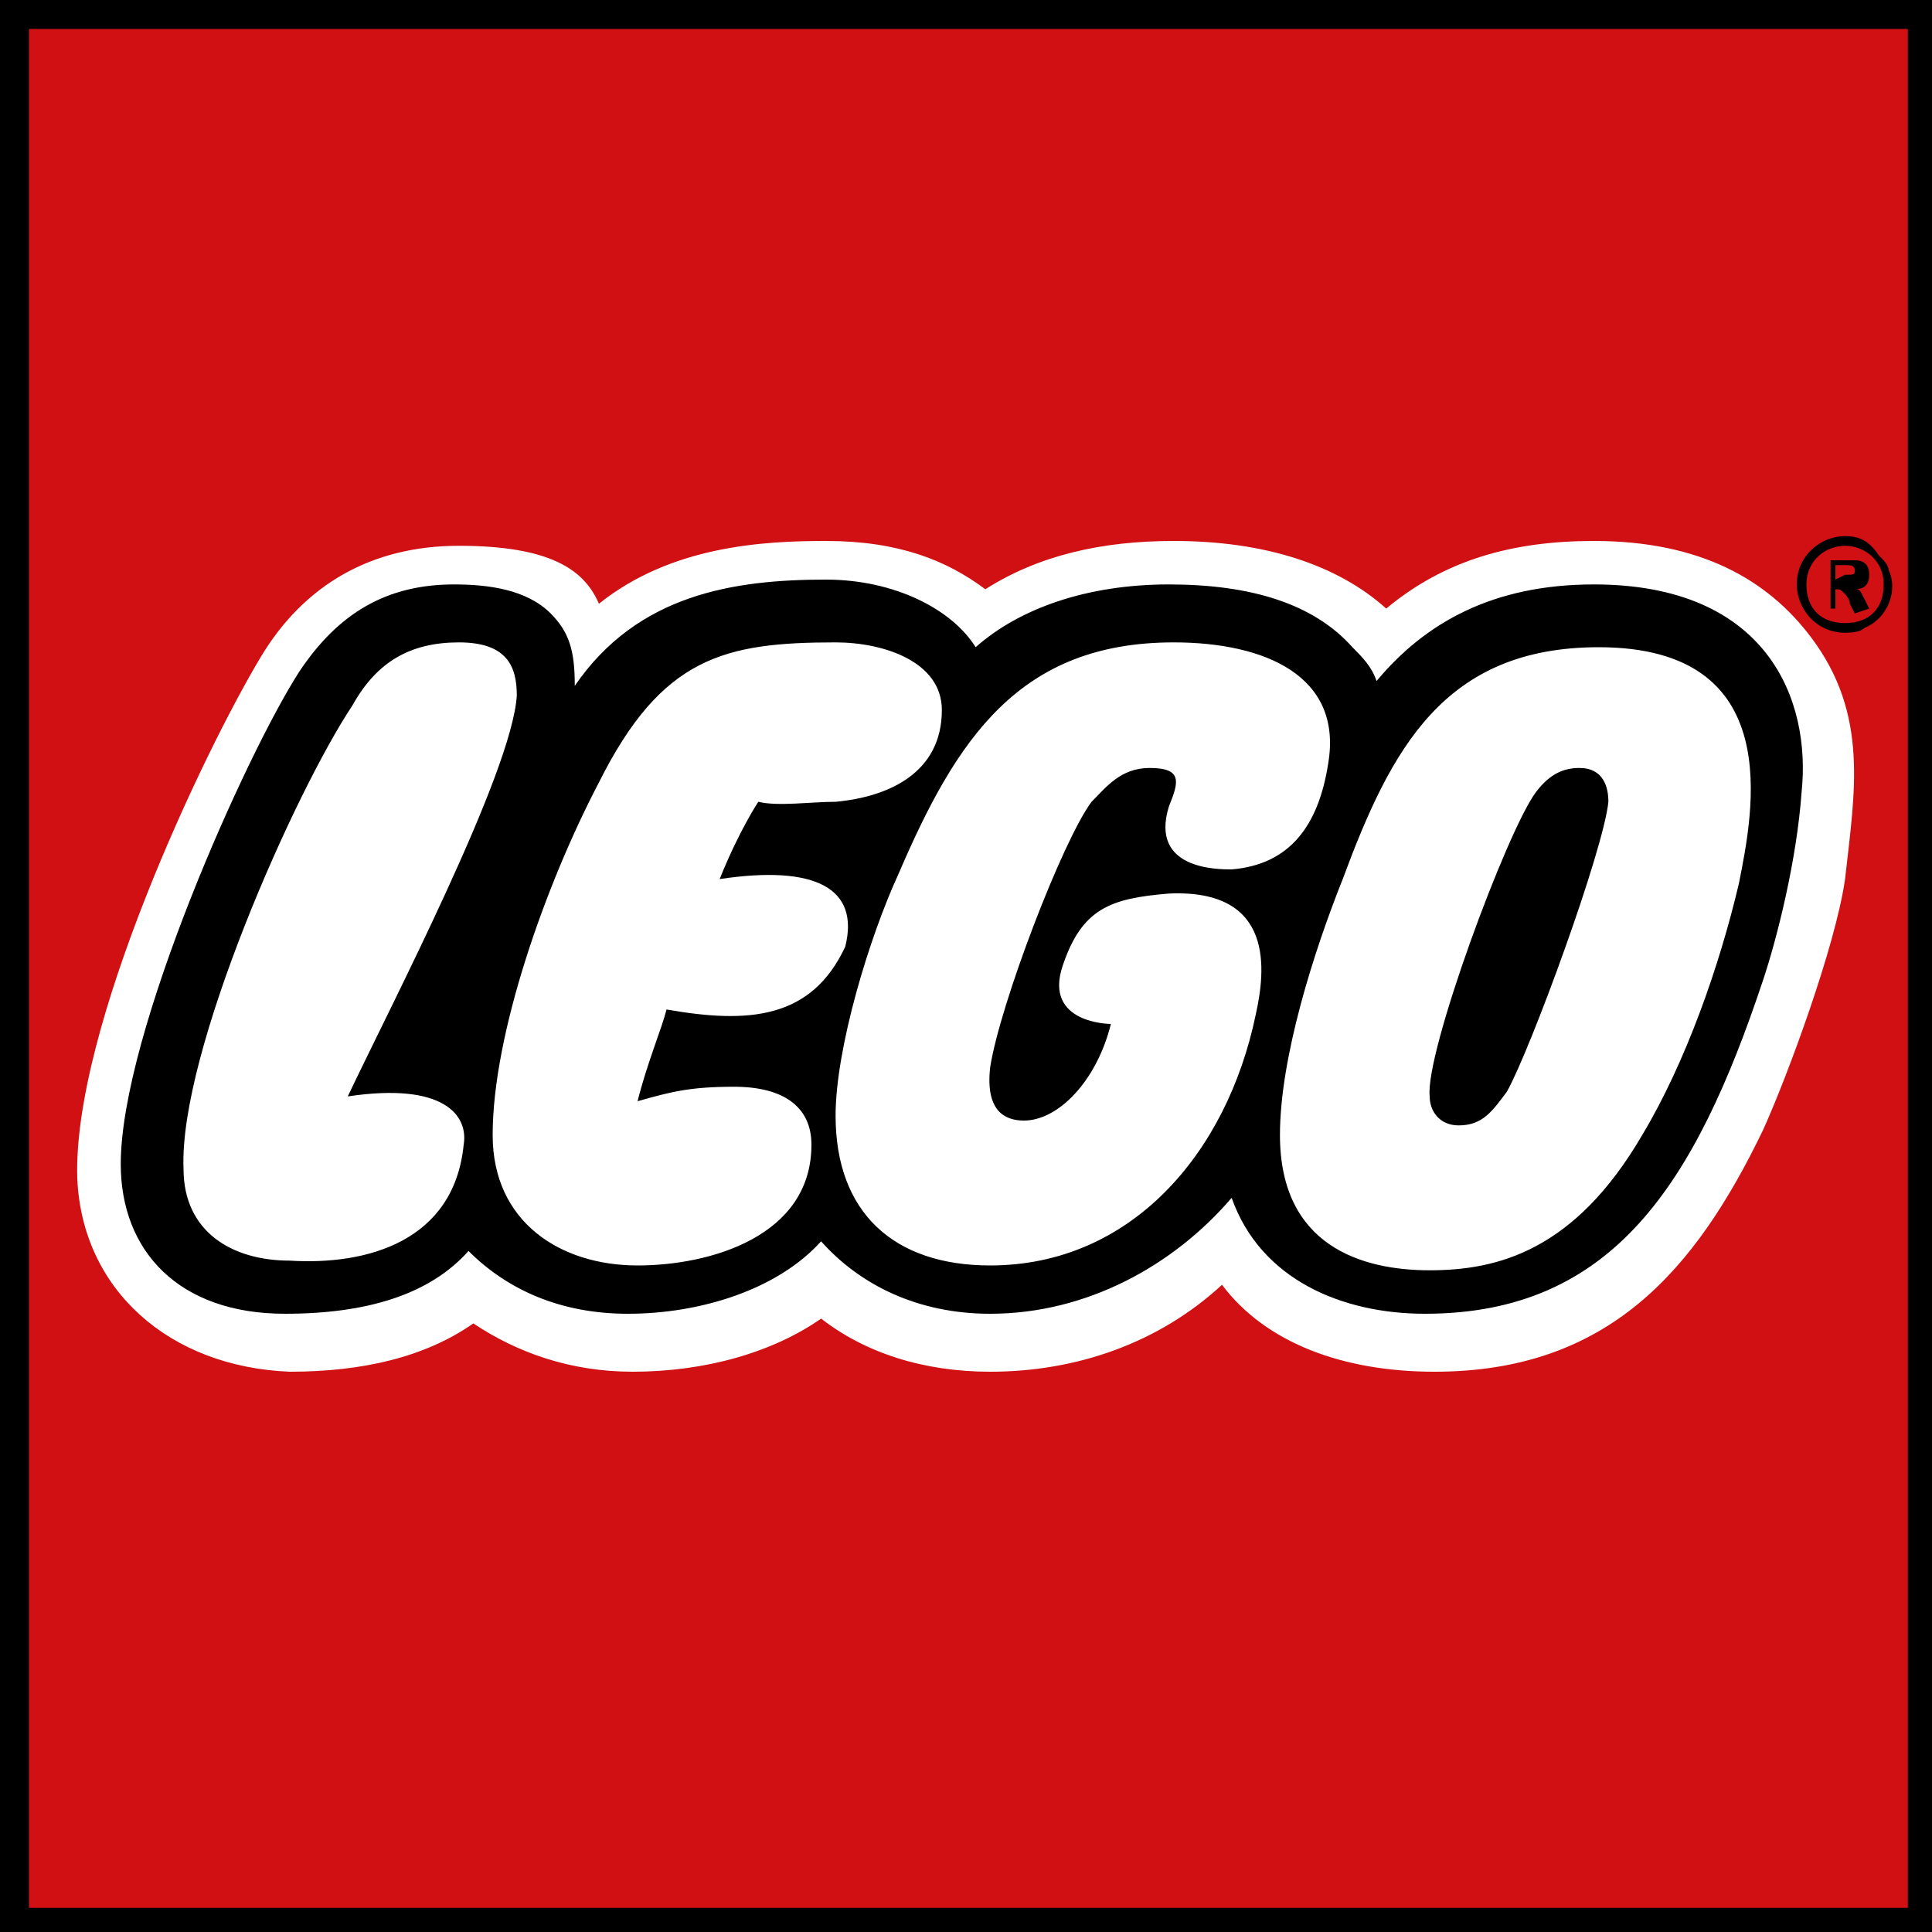
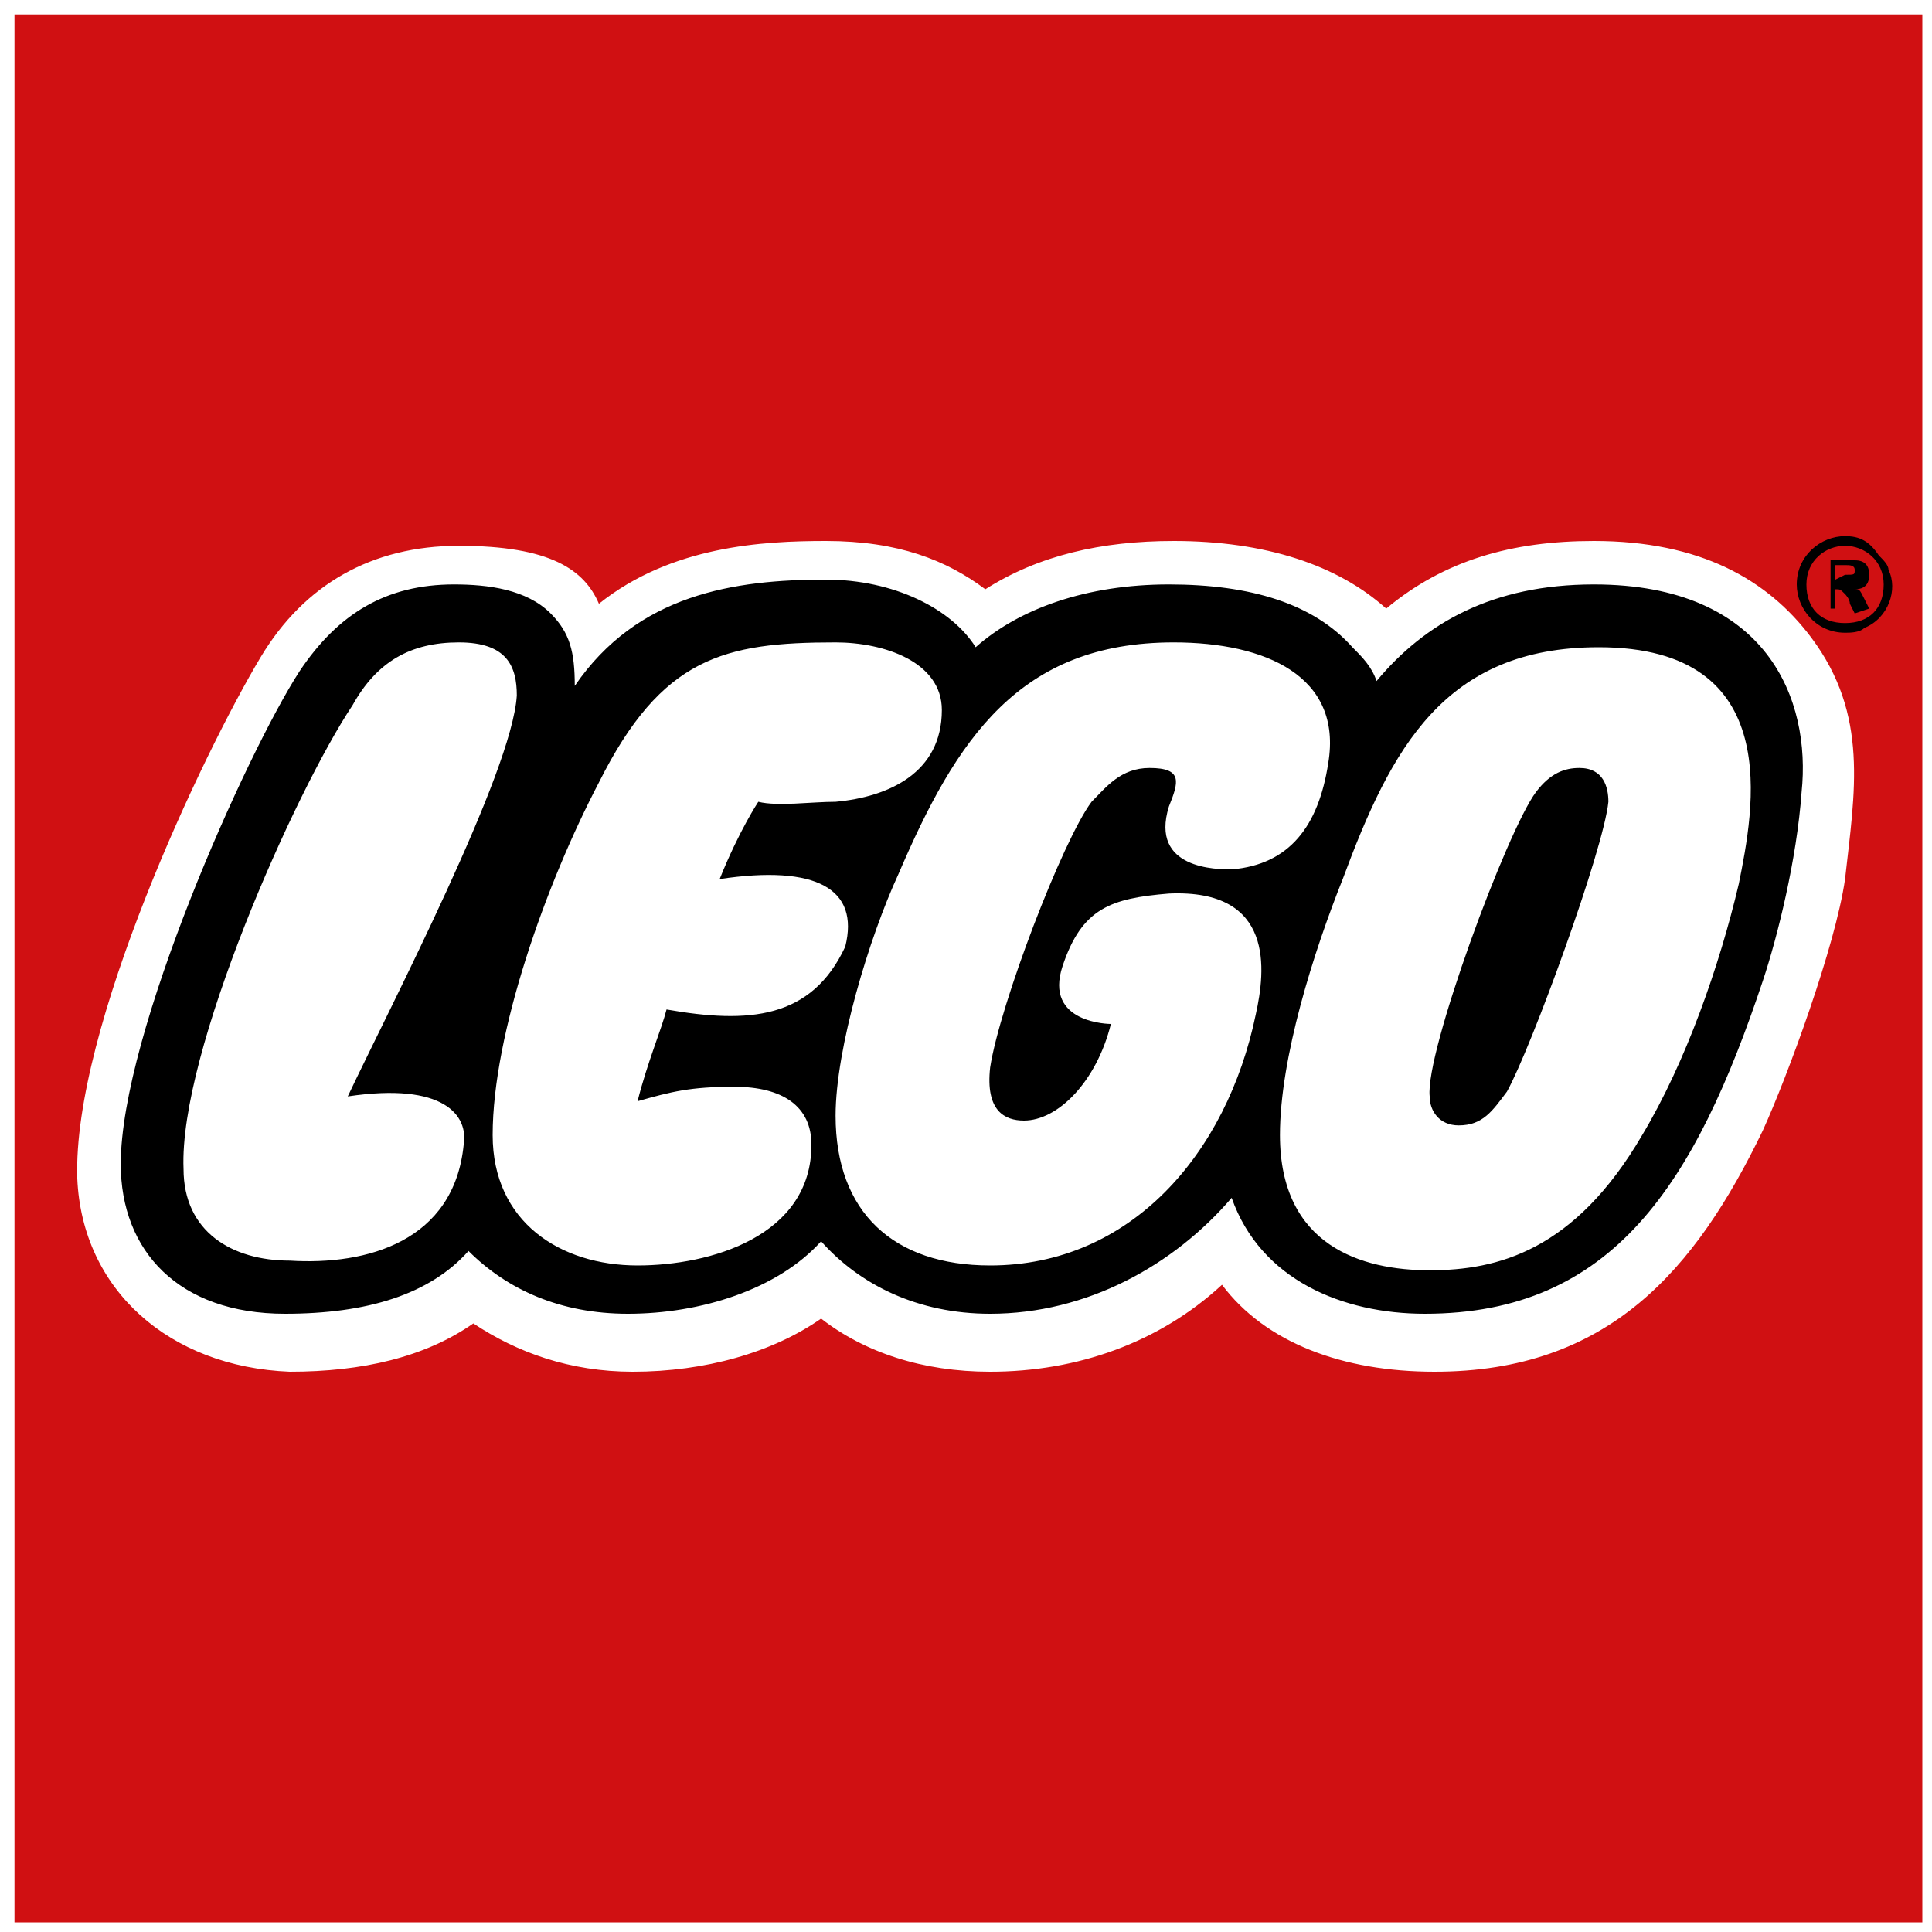
<svg xmlns="http://www.w3.org/2000/svg" xml:space="preserve" style="enable-background:new 0 0 40 40" viewBox="0 0 40 40">
  <path d="M.3.3v39.5h39.5V.3H.3zm37.9 17.9c-.2 1.4-1.2 4.1-1.7 5.2-1.4 2.9-3.2 5-6.8 5-1.9 0-3.5-.6-4.4-1.8-1.3 1.2-3 1.8-4.8 1.8-1.4 0-2.6-.4-3.5-1.1-1 .7-2.4 1.1-3.9 1.1-1.3 0-2.4-.4-3.3-1-1 .7-2.3 1-3.8 1-2.5-.1-4.3-1.7-4.4-4-.1-3.1 2.6-8.8 3.8-10.8.9-1.5 2.3-2.3 4.1-2.3 1.9 0 2.6.5 2.9 1.2 1.5-1.2 3.4-1.3 4.7-1.3 1.5 0 2.5.4 3.3 1 1.1-.7 2.4-1 3.9-1 1.9 0 3.4.5 4.4 1.4 1.2-1 2.6-1.4 4.3-1.4 2.2 0 3.6.8 4.5 2 1.2 1.6.9 3.2.7 5z" style="fill:#d01012" />
-   <path d="M0 0v40h40V0H0zm39.5.6v38.9H.6V.6h38.9z" />
  <path d="M38 12v-.3h.2c.1 0 .2 0 .2.1s0 .1-.2.1l-.2.1c0-.1 0 0 0 0zm.7.6-.1-.2c-.1-.2-.1-.2-.2-.2.2 0 .3-.1.3-.3s-.1-.3-.3-.3h-.5v1h.1v-.4c.1 0 .1 0 .2.1 0 0 .1.1.1.2l.1.2.3-.1zm-.5-1.3c.4 0 .8.3.8.8s-.3.8-.8.8-.8-.3-.8-.8.4-.8.8-.8zm0-.2c-.5 0-1 .4-1 1 0 .5.4 1 1 1 .1 0 .3 0 .4-.1.5-.2.7-.8.5-1.2 0-.1-.1-.2-.2-.3-.2-.3-.4-.4-.7-.4zm-5.2 1c-2.1 0-3.5.8-4.5 2-.1-.3-.3-.5-.5-.7-.8-.9-2.1-1.3-3.8-1.3-1.7 0-3.1.5-4 1.3-.5-.8-1.7-1.4-3.1-1.4-1.9 0-3.9.3-5.2 2.2 0-.7-.1-1.1-.5-1.5-.5-.5-1.3-.6-2-.6-1.4 0-2.4.6-3.2 1.8-1.1 1.7-3.7 7.5-3.7 10.2 0 1.8 1.2 3.1 3.4 3.1 1.7 0 3-.4 3.8-1.3.8.8 1.9 1.3 3.3 1.3 1.5 0 3.1-.5 4-1.5.8.9 2 1.5 3.5 1.5 2 0 3.8-1 5-2.4.6 1.7 2.3 2.4 4 2.4 3.9 0 5.6-2.7 7-6.9.3-.9.7-2.5.8-3.9.2-1.9-.7-4.3-4.3-4.3zM7.2 22.7c2-.3 2.5.4 2.4 1-.2 2-2 2.5-3.6 2.4-1.2 0-2.2-.6-2.2-1.9-.1-2.4 2.3-7.8 3.5-9.6.5-.9 1.2-1.3 2.2-1.3s1.2.5 1.2 1.1c-.1 1.6-2.6 6.4-3.5 8.3zm6.6-1.8c-.1.4-.4 1.1-.6 1.9.7-.2 1.1-.3 2-.3 1 0 1.6.4 1.6 1.2 0 1.9-2.1 2.5-3.6 2.5-1.6 0-3-.9-3-2.7 0-2.1 1.1-5.2 2.2-7.3 1.3-2.6 2.6-2.9 4.9-2.9 1 0 2.2.4 2.2 1.4 0 1.3-1.1 1.8-2.2 1.9-.5 0-1.2.1-1.6 0 0 0-.4.6-.8 1.6 2-.3 2.9.2 2.6 1.4-.7 1.5-2 1.6-3.7 1.3zm10-5c-.6 0-.9.4-1.2.7-.6.8-1.9 4.2-2.1 5.5-.1.9.3 1.1.7 1.1.7 0 1.5-.8 1.8-2 0 0-1.4 0-1-1.2s1-1.4 2.2-1.5c2.2-.1 2 1.6 1.8 2.5-.6 2.9-2.6 5.2-5.5 5.2-2 0-3.2-1.1-3.2-3.1 0-1.4.7-3.7 1.3-5 1.2-2.8 2.5-4.8 5.7-4.8 1.9 0 3.5.7 3.2 2.5-.2 1.3-.8 2.1-2 2.2-.3 0-1.7 0-1.3-1.3.2-.5.3-.8-.4-.8zM36 18.3c-.4 1.7-1.1 3.7-2 5.2-1.4 2.4-3 2.8-4.4 2.8s-3.1-.5-3.1-2.8c0-1.6.7-3.8 1.3-5.3 1-2.7 2.1-4.8 5.3-4.8 3.9 0 3.2 3.4 2.9 4.9zm-3.3-2.4c-.3 0-.6.1-.9.5-.6.8-2.3 5.4-2.2 6.3 0 .3.2.6.6.6.5 0 .7-.3 1-.7.5-.9 2-5 2.1-6 0-.3-.1-.7-.6-.7z" />
</svg>